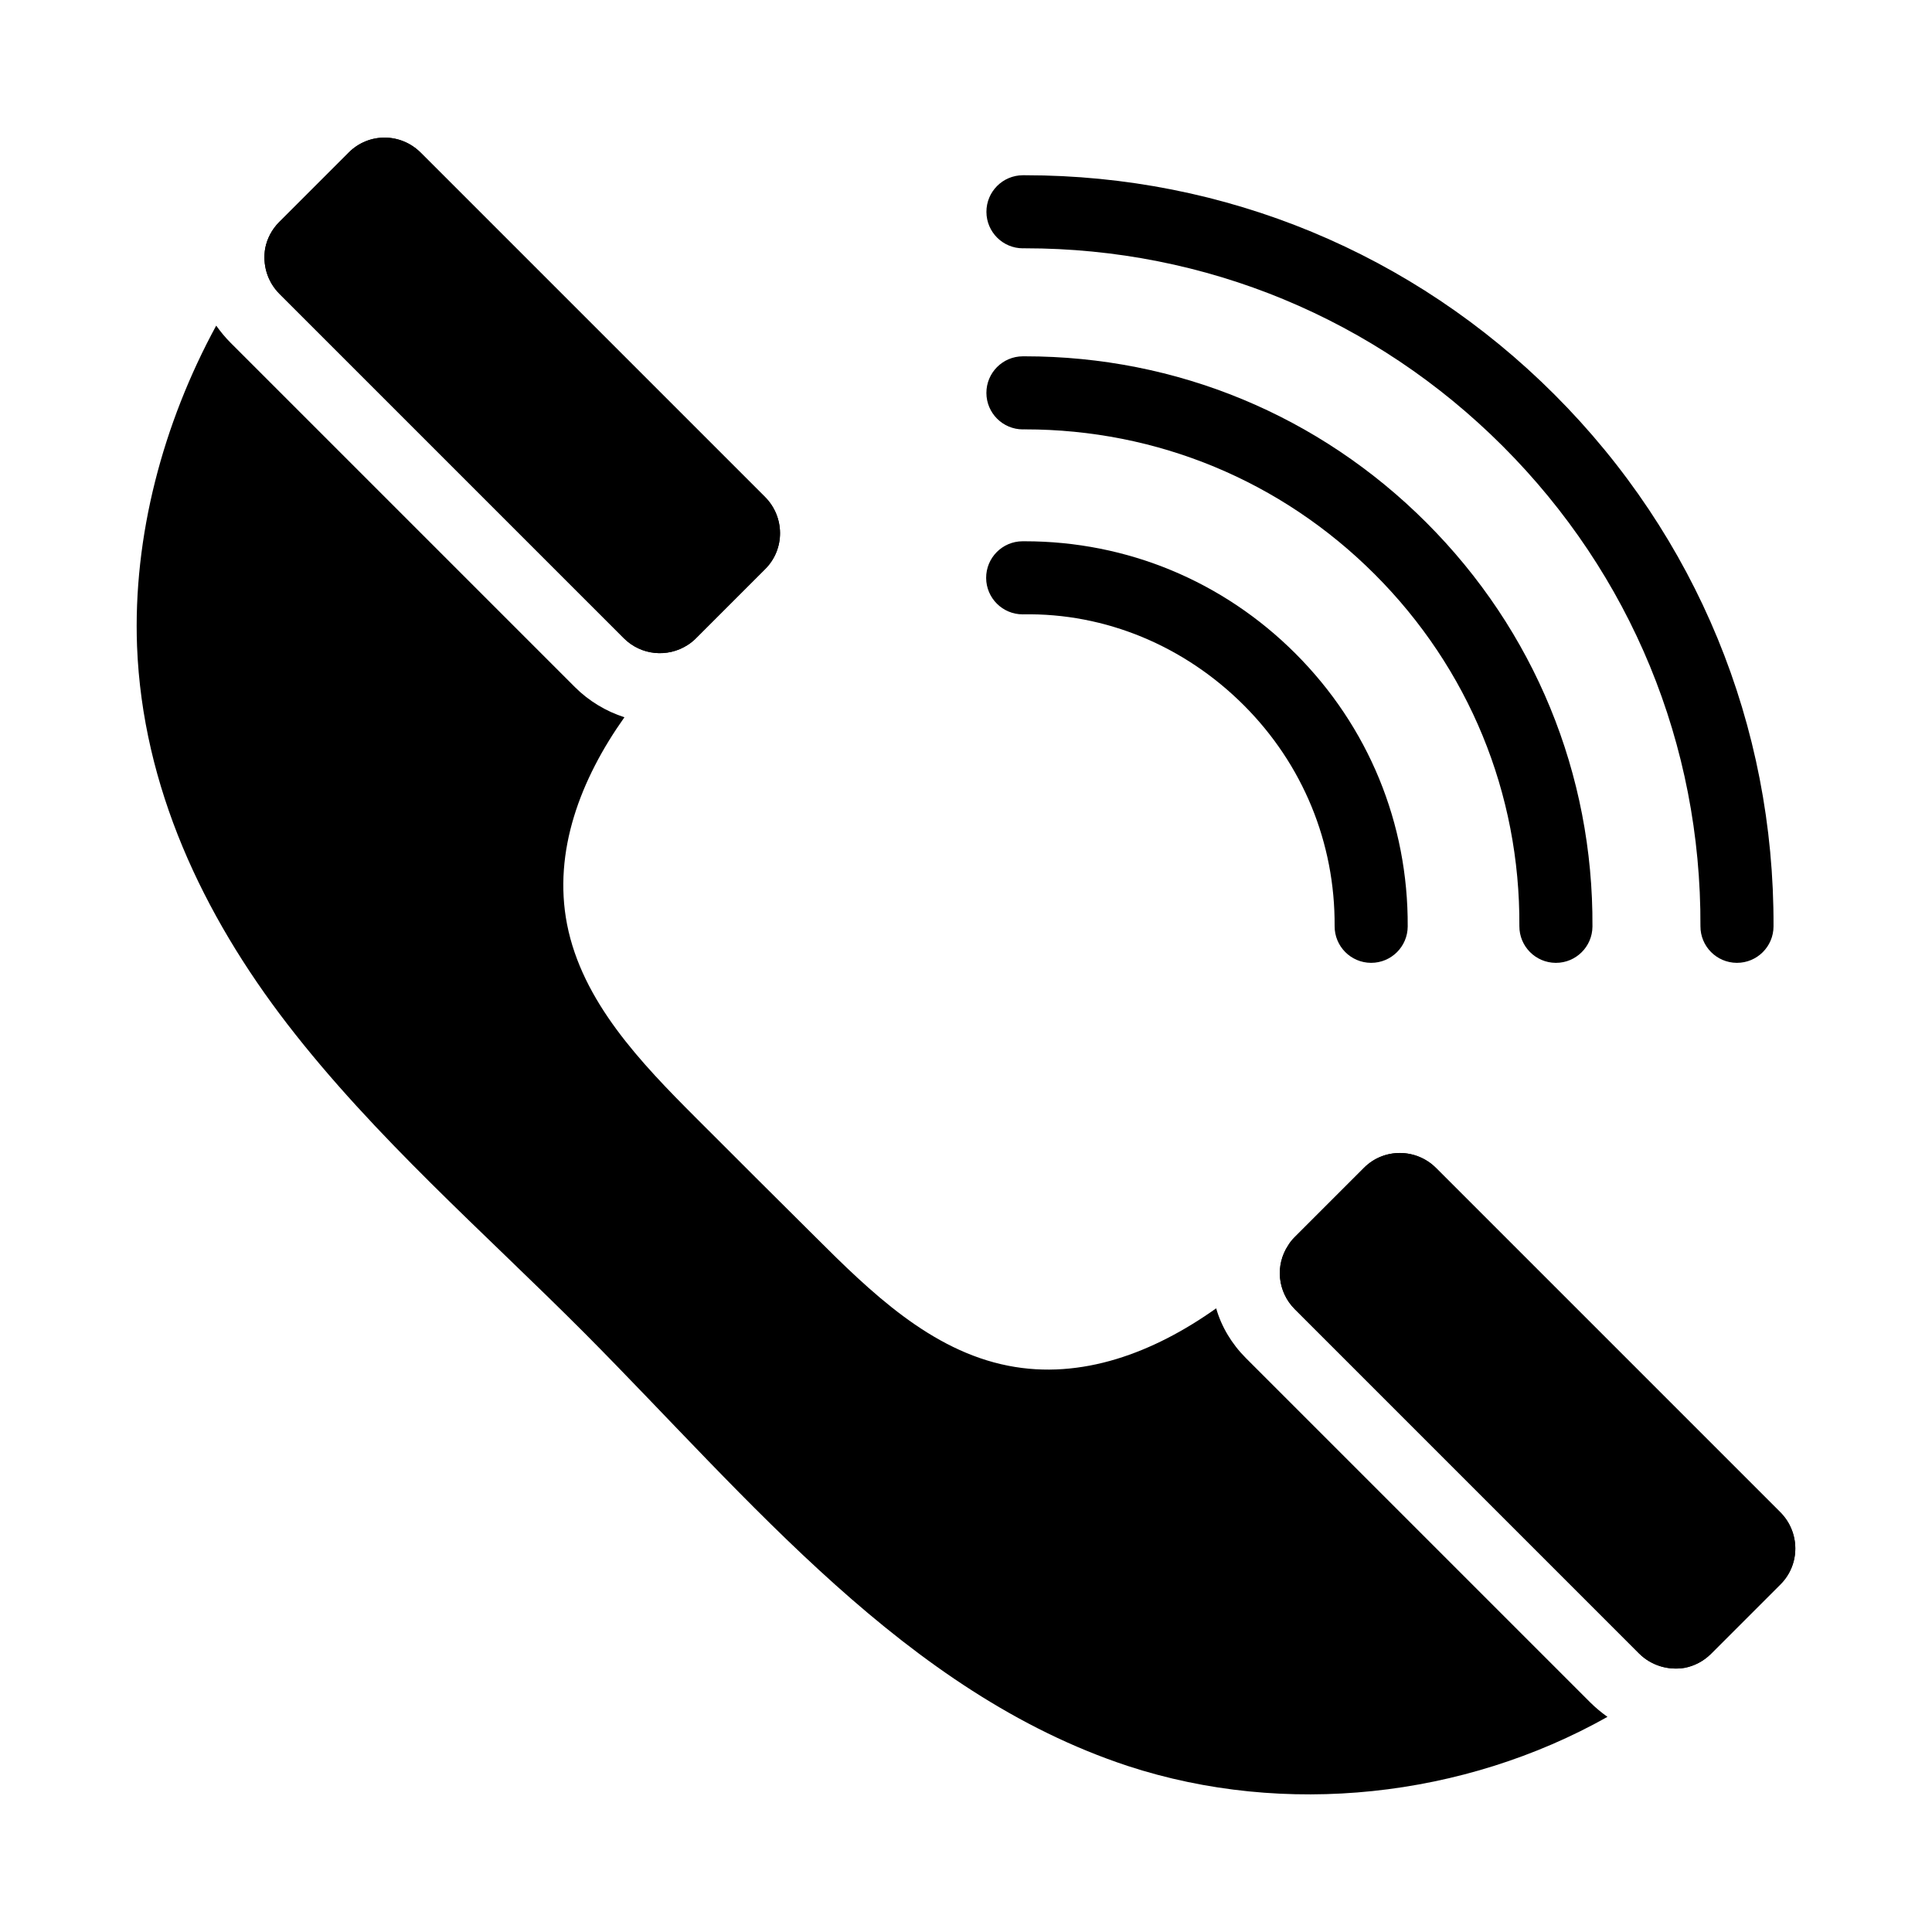
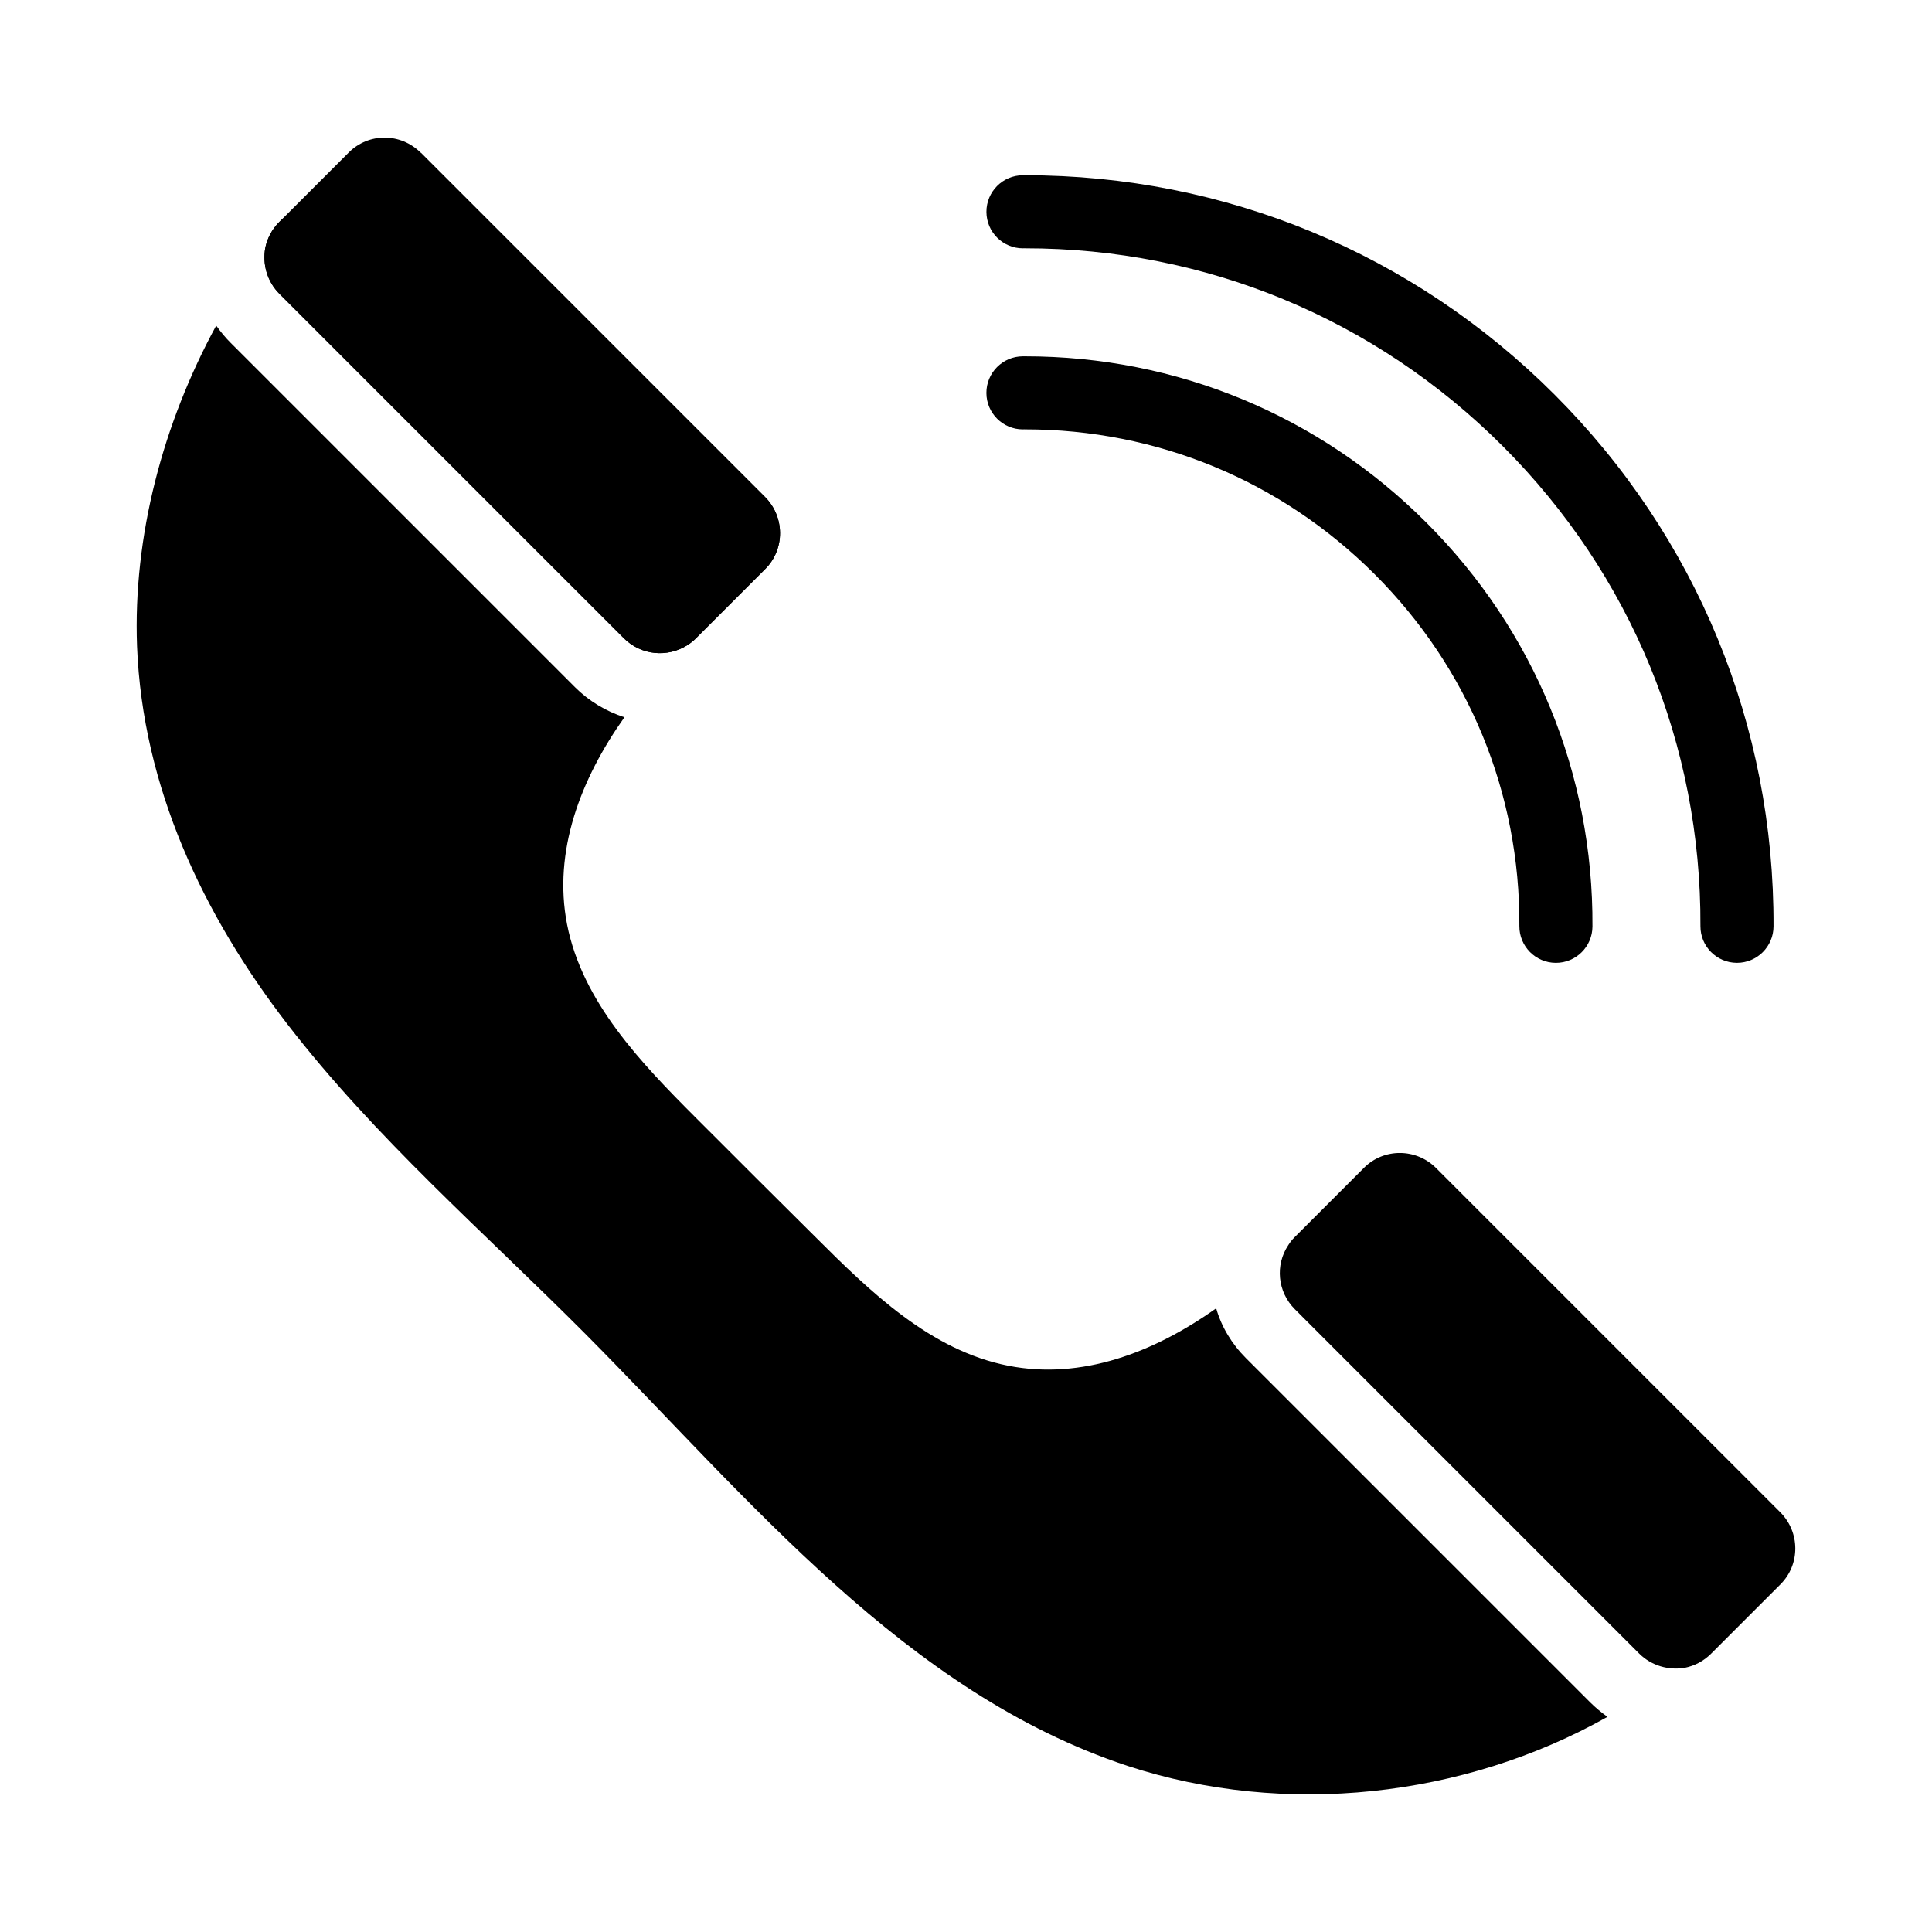
<svg xmlns="http://www.w3.org/2000/svg" fill="#000000" width="800px" height="800px" version="1.1" viewBox="144 144 512 512">
  <g>
-     <path d="m255.51 184.48 91.223 91.223c5.262 5.262 5.336 13.812 0.074 19.078l-18.418 18.418c-0.656 0.656-1.387 1.242-2.191 1.754-5.262 3.363-12.281 2.777-16.887-1.828l-91.223-91.223c-3.363-3.363-4.531-7.894-3.801-12.133 0.508-2.555 1.75-4.969 3.723-6.941l18.418-18.418c5.266-5.266 13.746-5.262 19.082 0.07z" />
-     <path d="m524.57 453.54 91.223 91.223c5.262 5.262 5.336 13.816 0.074 19.078l-18.418 18.418c-1.973 1.973-4.387 3.215-6.945 3.727-4.238 0.73-8.844-0.512-12.133-3.801l-91.223-91.223c-4.606-4.606-5.262-11.695-1.754-16.957 0.438-0.73 1.023-1.461 1.68-2.121l18.418-18.418c5.266-5.262 13.816-5.188 19.078 0.074z" />
+     <path d="m255.51 184.48 91.223 91.223c5.262 5.262 5.336 13.812 0.074 19.078l-18.418 18.418c-0.656 0.656-1.387 1.242-2.191 1.754-5.262 3.363-12.281 2.777-16.887-1.828l-91.223-91.223c-3.363-3.363-4.531-7.894-3.801-12.133 0.508-2.555 1.75-4.969 3.723-6.941c5.266-5.266 13.746-5.262 19.082 0.07z" />
    <path d="m474.18 503.91c-3.758-3.758-6.504-8.336-7.879-13.191-16.488 11.727-35.723 19.055-55.145 15.207-20.52-4.031-36.457-19.512-51.207-34.258-10.535-10.441-20.977-20.887-31.418-31.328-14.746-14.746-30.227-30.871-34.258-51.387-3.758-19.328 3.574-38.473 15.207-54.871-4.856-1.559-9.434-4.305-13.098-7.969l-91.238-91.238c-1.465-1.465-2.656-2.93-3.848-4.582-14.105 25.922-22.074 55.785-20.977 85.008 1.465 37.191 17.402 70.992 39.848 100.12 23.176 30.047 52.121 55.145 78.867 81.984 43.695 43.969 85.008 95.176 143.82 114.59 41.68 13.648 89.039 8.426 127.14-13.008-1.648-1.191-3.113-2.383-4.582-3.848z" />
    <path d="m309.31 313.12c4.606 4.606 11.621 5.191 16.887 1.828 0.805-0.512 1.535-1.098 2.191-1.754l18.418-18.418c5.262-5.262 5.191-13.812-0.074-19.078l-91.223-91.219c-5.336-5.336-13.812-5.336-19.078-0.074l-18.418 18.414c-1.973 1.973-3.215 4.387-3.727 6.945-0.73 4.238 0.438 8.77 3.801 12.133z" />
    <path d="m615.79 544.76-91.219-91.223c-5.262-5.262-13.816-5.336-19.078-0.074l-18.418 18.418c-0.656 0.656-1.242 1.391-1.68 2.121-3.508 5.262-2.852 12.352 1.754 16.957l91.219 91.223c3.289 3.289 7.894 4.531 12.133 3.801 2.559-0.512 4.973-1.754 6.945-3.727l18.418-18.418c5.262-5.266 5.188-13.816-0.074-19.078z" />
-     <path d="m415.02 306.81h0.059c21.918-0.422 42.875 8.422 58.535 24.078 15.656 15.648 24.203 36.438 24.074 58.531-0.031 5.348 4.281 9.711 9.625 9.742h0.059c5.324 0 9.652-4.297 9.684-9.625 0.156-27.312-10.406-53.004-29.75-72.344-19.203-19.195-44.652-29.75-71.73-29.75h-0.613c-5.344 0.031-9.656 4.391-9.625 9.742 0.035 5.328 4.363 9.625 9.684 9.625z" />
    <path d="m415.09 257.79c0.254-0.031 0.371-0.004 0.551-0.004 35.004 0 67.902 13.629 92.676 38.406 24.922 24.922 38.539 58.035 38.332 93.23-0.031 5.348 4.281 9.711 9.625 9.742h0.059c5.324 0 9.652-4.297 9.684-9.625 0.234-40.414-15.395-78.43-44.004-107.04-28.438-28.438-66.188-44.074-106.37-44.074h-0.59c-5.348 0.023-9.664 4.375-9.648 9.719 0.02 5.34 4.352 9.648 9.684 9.648z" />
    <path d="m415.09 209.8h0.555c47.824 0 92.77 18.609 126.61 52.449 33.984 33.984 52.586 79.152 52.379 127.19-0.023 5.344 4.293 9.703 9.645 9.723h0.039c5.328 0 9.66-4.309 9.684-9.645 0.223-53.234-20.391-103.29-58.051-140.96-37.5-37.496-87.301-58.117-140.3-58.117h-0.582c-5.348 0.02-9.672 4.367-9.656 9.711 0.016 5.34 4.348 9.656 9.684 9.656z" />
  </g>
</svg>